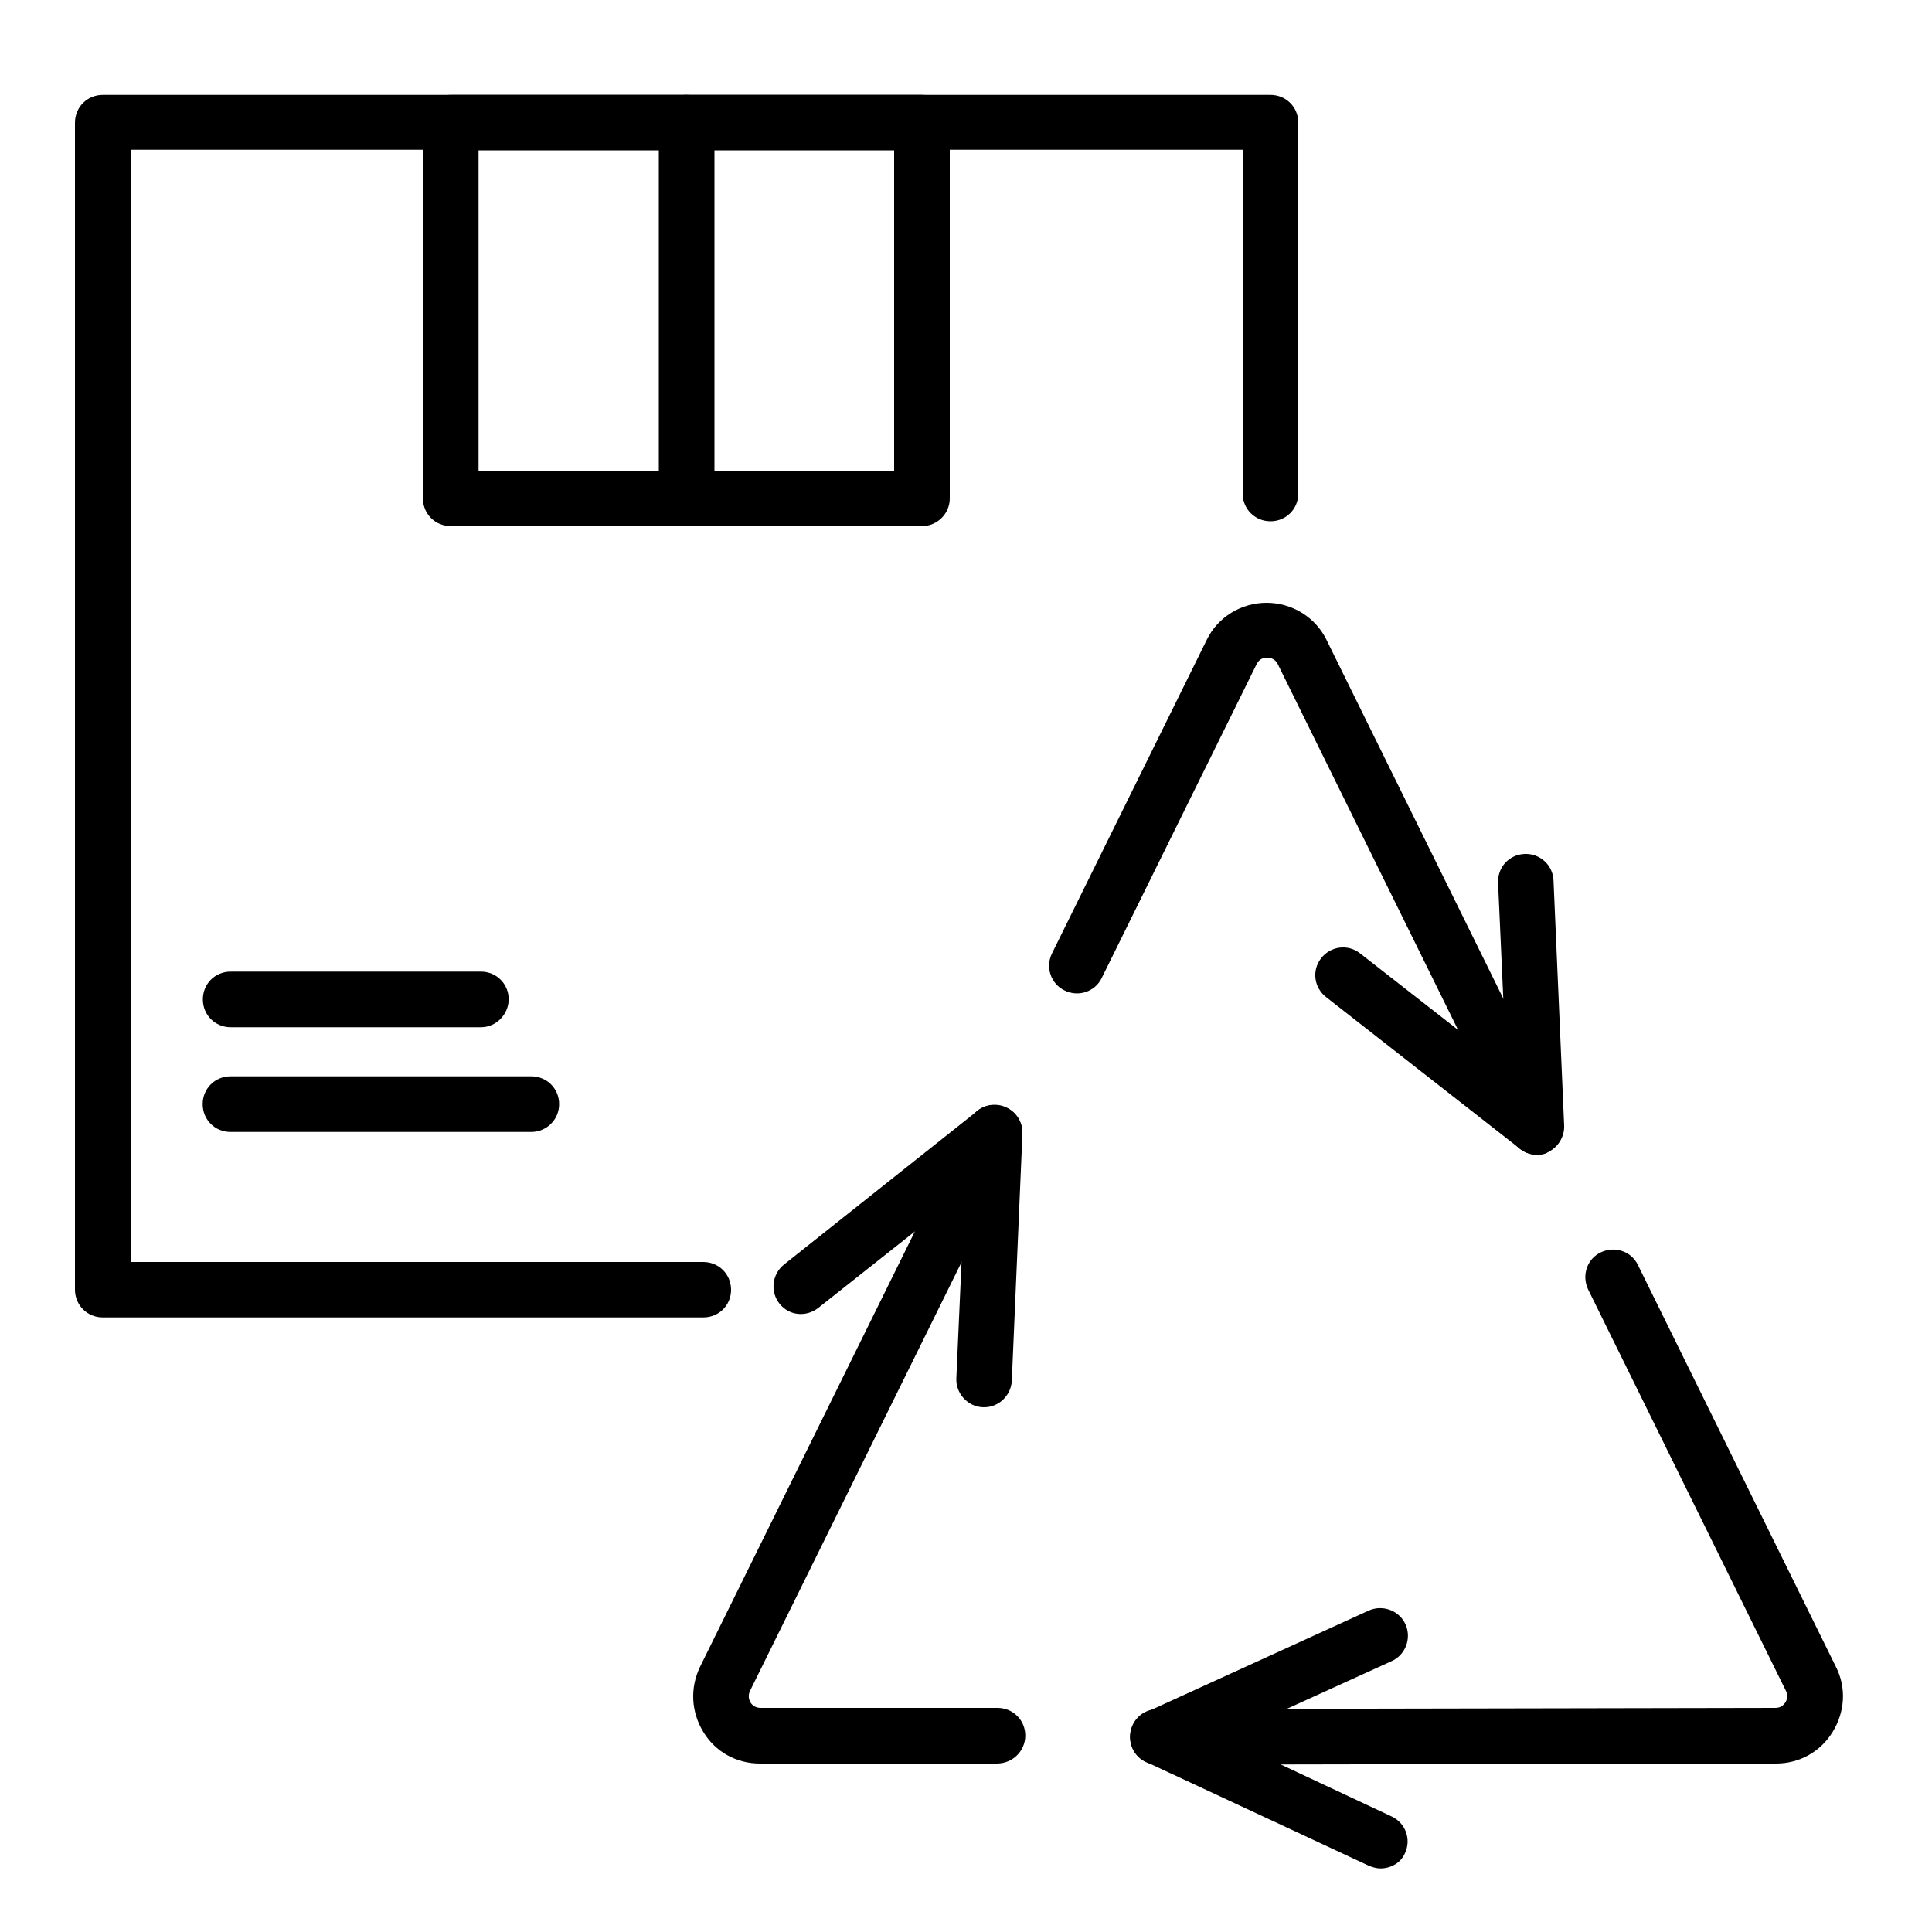
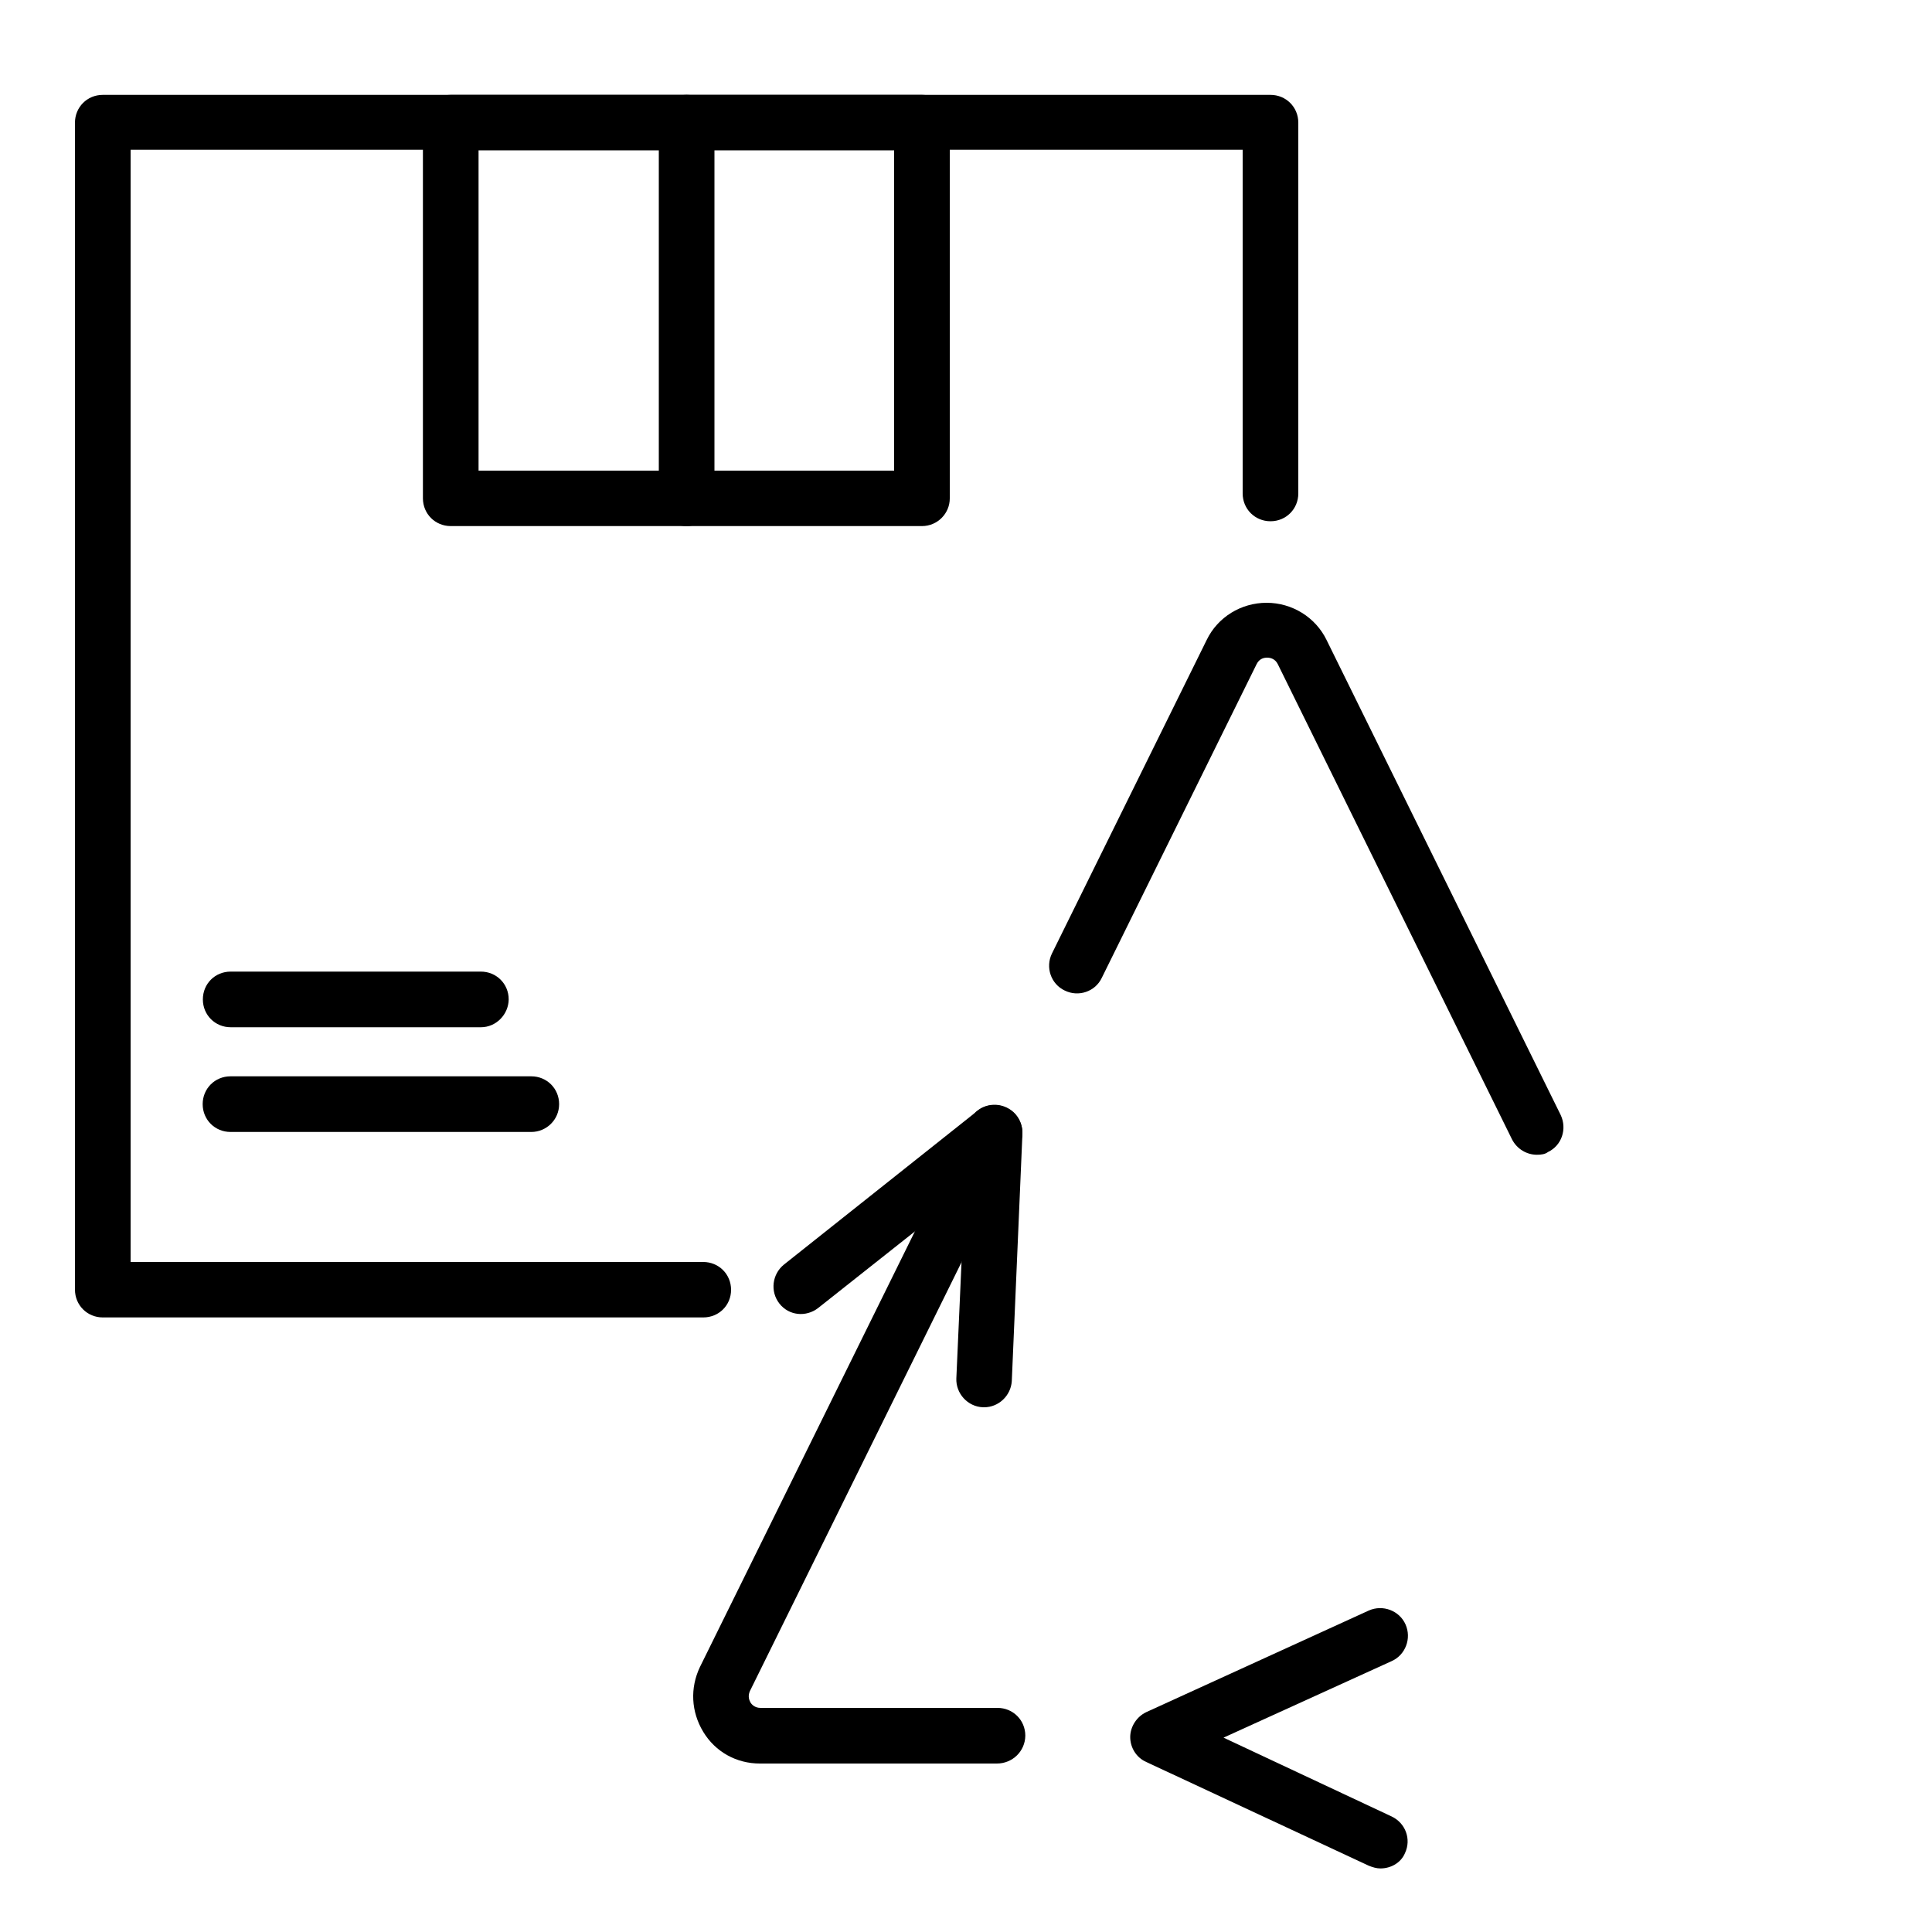
<svg xmlns="http://www.w3.org/2000/svg" version="1.0" id="Livello_1" x="0px" y="0px" viewBox="0 0 100 100" style="enable-background:new 0 0 100 100;" xml:space="preserve">
  <style type="text/css">
	.st0{fill-rule:evenodd;clip-rule:evenodd;fill:#1E1E1E;}
	.st1{fill-rule:evenodd;clip-rule:evenodd;stroke:#000000;stroke-width:0.25;stroke-miterlimit:10;}
	.st2{fill-rule:evenodd;clip-rule:evenodd;}
	.st3{fill:#1D1D1B;}
</style>
  <g>
    <g>
      <g>
        <g>
          <g>
            <g>
-               <path d="M59.93,91.34c-0.8,0-1.44-0.63-1.44-1.44c0-0.8,0.63-1.44,1.44-1.44L91.9,88.4c0.29,0,0.43-0.17,0.52-0.29        c0.06-0.11,0.14-0.32,0.03-0.57L82.2,66.74c-0.34-0.72-0.06-1.58,0.66-1.92s1.58-0.06,1.92,0.66l10.25,20.8        c0.55,1.09,0.46,2.33-0.17,3.36s-1.72,1.64-2.93,1.64L59.93,91.34L59.93,91.34z" />
-             </g>
+               </g>
          </g>
        </g>
      </g>
      <g>
        <g>
          <g>
            <g>
              <path d="M51.6,91.28H39.33c-1.21,0-2.3-0.6-2.93-1.64s-0.69-2.27-0.17-3.36l13.96-28.29c0.34-0.72,1.21-1.01,1.92-0.66        c0.72,0.34,1.01,1.21,0.66,1.92L38.81,87.54c-0.11,0.26-0.03,0.46,0.03,0.57s0.23,0.29,0.52,0.29h12.27        c0.8,0,1.44,0.63,1.44,1.44C53.06,90.65,52.4,91.28,51.6,91.28z" />
            </g>
          </g>
        </g>
      </g>
      <g>
        <g>
          <g>
            <g>
              <path d="M79.55,59.77c-0.52,0-1.03-0.29-1.29-0.8L66.14,34.38c-0.14-0.29-0.4-0.34-0.55-0.34l0,0c-0.14,0-0.4,0.03-0.55,0.34        l-8.01,16.23c-0.34,0.72-1.21,1.01-1.92,0.66c-0.72-0.34-1.01-1.21-0.66-1.92l8.01-16.23c0.57-1.18,1.78-1.92,3.1-1.92l0,0        c1.32,0,2.53,0.75,3.1,1.92l12.12,24.59c0.34,0.72,0.06,1.58-0.66,1.92C79.98,59.74,79.78,59.77,79.55,59.77z" />
            </g>
          </g>
        </g>
      </g>
      <g>
        <g>
          <g>
            <g>
-               <path d="M79.55,59.77c-0.32,0-0.63-0.11-0.89-0.32l-10.02-7.84c-0.63-0.49-0.75-1.38-0.26-2.01c0.49-0.63,1.38-0.75,2.01-0.26        l7.58,5.92l-0.43-9.57c-0.03-0.8,0.57-1.46,1.38-1.49c0.78-0.03,1.46,0.57,1.49,1.38l0.55,12.67        c0.03,0.55-0.29,1.09-0.78,1.35C80.01,59.71,79.78,59.77,79.55,59.77z" />
-             </g>
+               </g>
          </g>
        </g>
      </g>
      <g>
        <g>
          <g>
            <g>
              <path d="M50.94,72.84c-0.03,0-0.03,0-0.06,0c-0.8-0.03-1.41-0.72-1.38-1.49l0.43-9.65l-7.58,6c-0.63,0.49-1.52,0.4-2.01-0.23        s-0.37-1.52,0.23-2.01l10.02-7.96c0.43-0.34,1.03-0.4,1.55-0.14c0.49,0.26,0.8,0.78,0.78,1.35l-0.55,12.78        C52.32,72.24,51.69,72.84,50.94,72.84z" />
            </g>
          </g>
        </g>
      </g>
      <g>
        <g>
          <g>
            <g>
              <path d="M71.45,96.71c-0.2,0-0.4-0.06-0.6-0.14L59.33,91.2c-0.52-0.23-0.83-0.75-0.83-1.29s0.34-1.06,0.83-1.29l11.52-5.26        c0.72-0.32,1.58,0,1.9,0.72s0,1.58-0.72,1.9l-8.7,3.96l8.7,4.08c0.72,0.34,1.03,1.18,0.69,1.9        C72.51,96.42,71.99,96.71,71.45,96.71z" />
            </g>
          </g>
        </g>
      </g>
    </g>
    <g>
      <g>
        <g>
          <g>
            <path d="M36.4,68.19H5.32c-0.8,0-1.44-0.63-1.44-1.44V6.35c0-0.8,0.63-1.44,1.44-1.44h60.44c0.8,0,1.44,0.63,1.44,1.44v19.19       c0,0.8-0.63,1.44-1.44,1.44c-0.8,0-1.44-0.63-1.44-1.44V7.75H6.76v57.57H36.4c0.8,0,1.44,0.63,1.44,1.44       C37.84,67.56,37.21,68.19,36.4,68.19z" />
          </g>
        </g>
      </g>
    </g>
    <g>
      <g>
        <g>
          <g>
            <path d="M47.72,27.23H23.33c-0.8,0-1.44-0.63-1.44-1.44V6.35c0-0.8,0.63-1.44,1.44-1.44h24.39c0.8,0,1.44,0.63,1.44,1.44V25.8       C49.16,26.57,48.53,27.23,47.72,27.23z M24.77,24.36h21.51V7.78H24.77V24.36z" />
          </g>
        </g>
      </g>
    </g>
    <g>
      <g>
        <g>
          <g>
            <path d="M35.54,27.23c-0.8,0-1.44-0.63-1.44-1.44V6.35c0-0.8,0.63-1.44,1.44-1.44c0.8,0,1.44,0.63,1.44,1.44V25.8       C36.98,26.57,36.32,27.23,35.54,27.23z" />
          </g>
        </g>
      </g>
    </g>
    <g>
      <g>
        <g>
          <g>
            <path d="M24.89,53.17H11.94c-0.8,0-1.44-0.63-1.44-1.44s0.63-1.44,1.44-1.44h12.95c0.8,0,1.44,0.63,1.44,1.44       C26.32,52.5,25.69,53.17,24.89,53.17z" />
          </g>
        </g>
      </g>
    </g>
    <g>
      <g>
        <g>
          <g>
            <path d="M27.5,58.59H11.93c-0.8,0-1.44-0.63-1.44-1.44c0-0.8,0.63-1.44,1.44-1.44H27.5c0.8,0,1.44,0.63,1.44,1.44       S28.28,58.59,27.5,58.59z" />
          </g>
        </g>
      </g>
    </g>
  </g>
</svg>